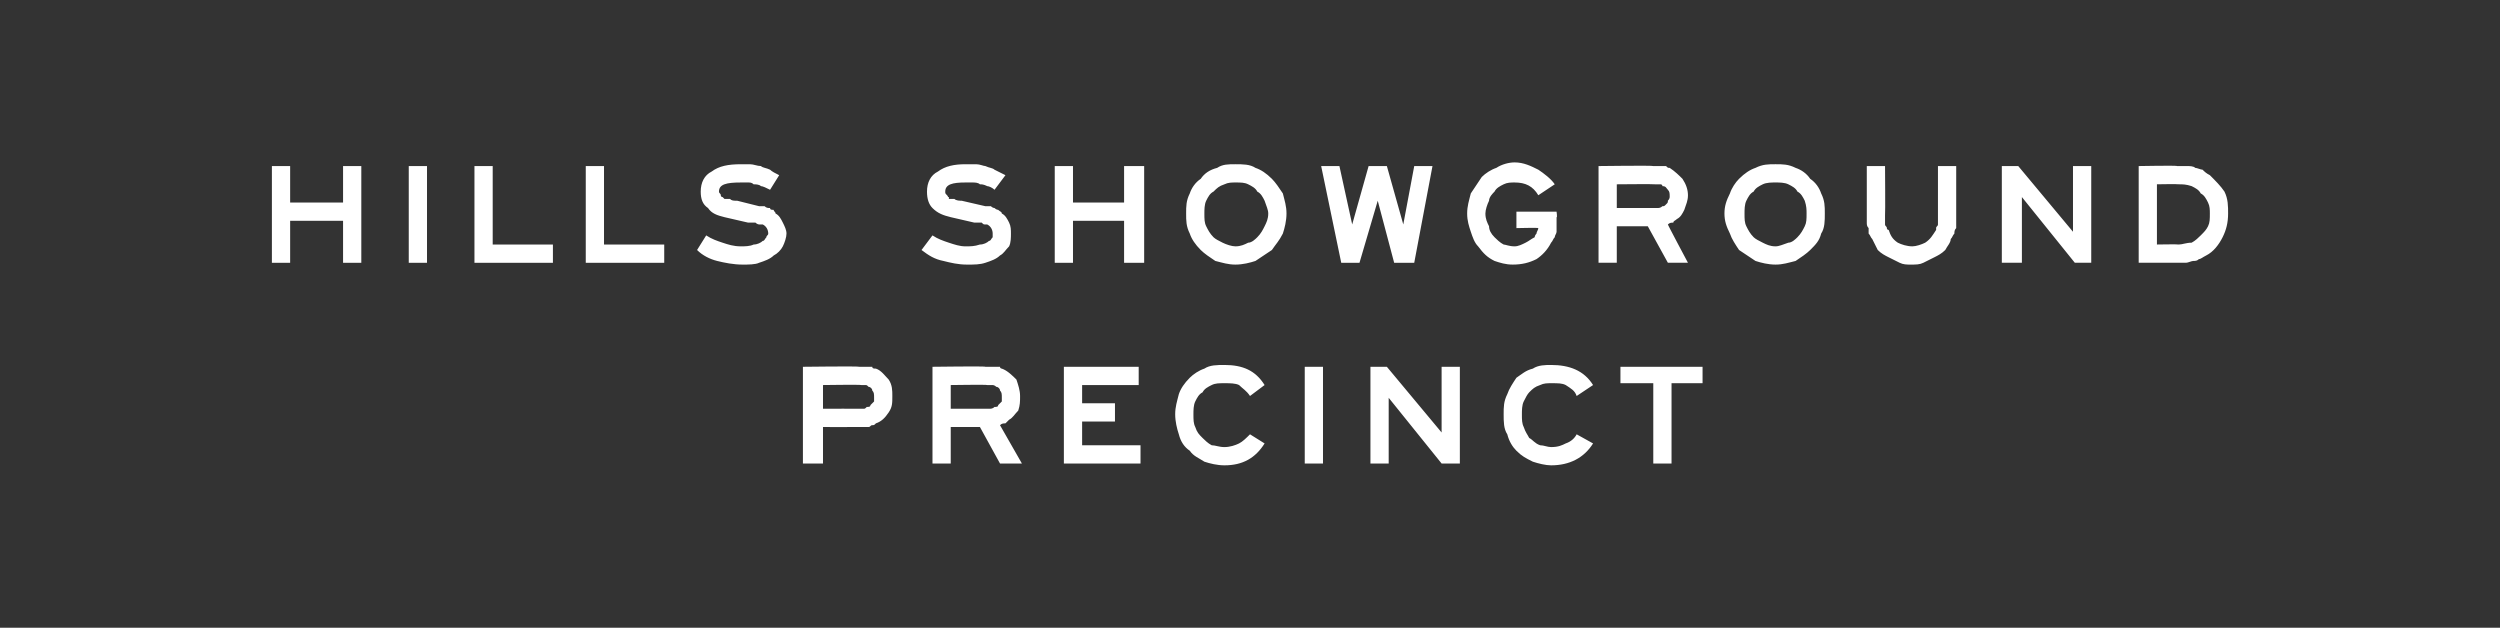
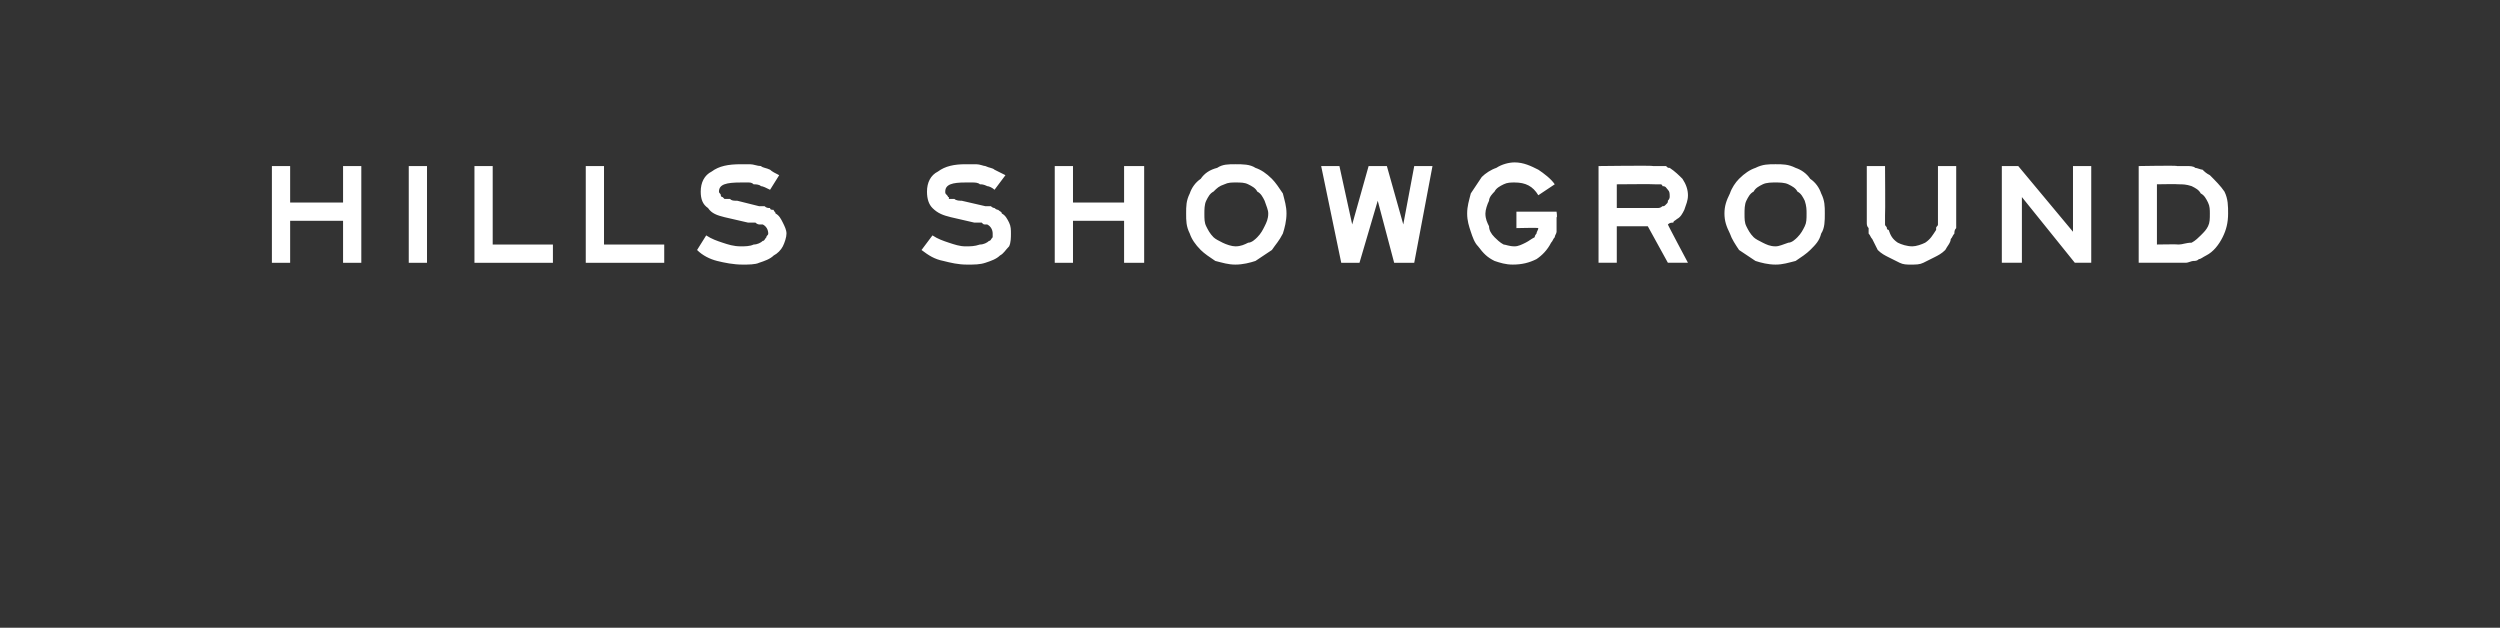
<svg xmlns="http://www.w3.org/2000/svg" version="1.1" width="137px" height="34.4px" viewBox="0 -1 137 34.4" style="top:-1px">
  <rect x="0" y="-1" width="137" height="34.4" fill="#333333" stroke="none" />
  <desc>HILLS SHOWGROUND PRECINCT</desc>
  <defs />
  <g id="Polygon12112">
-     <path d="m47.3 21.4c.1 0 .1 0 .2-.1c.1 0 .2 0 .2-.1l.2-.2v-.2c0-.2 0-.3-.1-.4c0-.1-.1-.2-.2-.2c-.1-.1-.1-.1-.2-.1h-.2c-.04-.03-2.1 0-2.1 0v1.3s2.17-.01 2.2 0zm-.2-2.3h.7c0 .1.1.1.2.1c.3.1.5.4.7.6c.2.3.2.6.2.9c0 .4 0 .6-.2.9c-.2.3-.4.5-.7.6c-.1.1-.1.1-.2.1s-.1.1-.2.1h-.8c0 .01-1.7 0-1.7 0v2H44v-5.3s3.08-.04 3.1 0zm7.1 2.3c.1 0 .2 0 .3-.1c.1 0 .2 0 .2-.1l.2-.2v-.2c0-.2 0-.3-.1-.4c0-.1-.1-.2-.2-.2c-.1-.1-.2-.1-.2-.1h-.3c.03-.03-2 0-2 0v1.3h2.1zm-.2-2.3h.8c0 .1.1.1.1.1c.3.1.6.4.8.6c.1.3.2.6.2.9c0 .3 0 .5-.1.8c-.2.2-.3.4-.5.5l-.2.2c-.1 0-.2 0-.3.1l1.2 2.1h-1.2l-1.1-2h-1.6v2h-1v-5.3s2.94-.04 2.9 0zm8.4 0v1h-3.1v1h1.8v1h-1.8v1.3h3.2v1h-4.2v-5.3h4.1zm6.1 1.6c-.2-.3-.4-.4-.6-.6c-.2-.1-.5-.1-.8-.1c-.3 0-.5 0-.7.1c-.2.1-.4.2-.5.4c-.2.1-.3.3-.4.5c-.1.2-.1.5-.1.7c0 .3 0 .5.1.7c.1.3.2.4.4.6c.1.1.3.3.5.4c.2 0 .4.1.7.1c.3 0 .6-.1.8-.2c.2-.1.4-.3.6-.5l.8.5c-.5.8-1.2 1.2-2.2 1.2c-.4 0-.8-.1-1.1-.2c-.3-.2-.6-.3-.8-.6c-.3-.2-.5-.5-.6-.9c-.1-.3-.2-.7-.2-1.1c0-.4.1-.7.2-1.1c.1-.3.3-.6.6-.9c.2-.2.5-.4.8-.5c.3-.2.7-.2 1.1-.2c1 0 1.7.3 2.2 1.1l-.8.6zm4-1.6v5.3h-1v-5.3h1zm7.5 5.3h-1l-2.9-3.6v3.6h-1v-5.3h.9l3 3.6v-3.6h1v5.3zm6.4-3.7c-.1-.3-.3-.4-.6-.6c-.2-.1-.4-.1-.8-.1c-.2 0-.4 0-.6.1c-.3.1-.4.2-.6.4c-.1.1-.2.3-.3.5c-.1.2-.1.5-.1.7c0 .3 0 .5.1.7c.1.3.2.4.3.6c.2.1.3.3.6.4c.2 0 .4.1.6.1c.4 0 .6-.1.8-.2c.3-.1.5-.3.6-.5l.9.5c-.5.8-1.3 1.2-2.3 1.2c-.3 0-.7-.1-1-.2c-.4-.2-.6-.3-.9-.6c-.2-.2-.4-.5-.5-.9c-.2-.3-.2-.7-.2-1.1c0-.4 0-.7.2-1.1c.1-.3.3-.6.5-.9c.3-.2.5-.4.9-.5c.3-.2.7-.2 1-.2c1 0 1.8.3 2.3 1.1l-.9.6zm6.9-1.6v.9h-1.7v4.4h-1V20h-1.8v-.9h4.5z" stroke="none" fill="#fff" />
-   </g>
+     </g>
  <g id="Polygon12111">
    <path d="m15.9 8.1v2h2.9v-2h1v5.3h-1v-2.3h-2.9v2.3h-1V8.1h1zm7.5 0v5.3h-1V8.1h1zm3.6 0v4.3h3.3v1H26V8.1h1zm6.1 0v4.3h3.3v1h-4.3V8.1h1zm9.1 1.3c-.2-.1-.4-.2-.5-.2c-.1-.1-.3-.1-.4-.1c-.1-.1-.2-.1-.3-.1h-.4c-.8 0-1.2.1-1.2.5c0 .1.1.1.1.2c0 0 0 .1.1.1l.1.1h.3c.1.1.2.1.4.1l1.2.3h.3c.1.1.2.1.3.1c0 .1.1.1.2.1c0 .1.1.1.1.2c.2.1.3.3.4.5c.1.2.2.4.2.6c0 .2-.1.5-.2.7c-.1.2-.3.4-.5.5c-.2.2-.5.3-.8.4c-.2.1-.6.1-.9.1c-.5 0-1-.1-1.4-.2c-.4-.1-.8-.3-1.1-.6l.5-.8c.3.2.6.3.9.4c.3.1.6.2 1 .2c.2 0 .5 0 .7-.1c.2 0 .4-.1.5-.2c.1 0 .1-.1.2-.2c0-.1.1-.1.1-.2c0-.2-.1-.4-.3-.5h-.2s-.1 0-.2-.1h-.4l-1.3-.3c-.4-.1-.7-.2-.9-.5c-.3-.2-.4-.5-.4-.9c0-.5.2-.9.6-1.1c.4-.3.9-.4 1.6-.4h.5c.2 0 .4.1.6.1c.1.1.3.1.5.2c.1.1.3.2.5.3l-.5.8zm12.3 0c-.1-.1-.3-.2-.4-.2c-.2-.1-.3-.1-.4-.1c-.1-.1-.3-.1-.4-.1h-.4c-.7 0-1.1.1-1.1.5c0 .1 0 .1.1.2s0 .1.1.1v.1h.3c.1.1.3.1.4.1l1.3.3h.3c.1.1.2.1.2.1c.1.1.2.1.2.1c.1.1.2.1.2.2c.2.1.3.3.4.5c.1.2.1.4.1.6c0 .2 0 .5-.1.7c-.2.2-.3.4-.5.5c-.2.2-.5.3-.8.4c-.3.1-.6.1-1 .1c-.5 0-.9-.1-1.3-.2c-.5-.1-.8-.3-1.2-.6l.6-.8c.3.2.6.3.9.4c.3.1.6.2.9.2c.3 0 .5 0 .8-.1c.2 0 .4-.1.5-.2c.1 0 .1-.1.2-.2v-.2c0-.2-.1-.4-.3-.5h-.1c-.1 0-.1 0-.2-.1h-.4l-1.3-.3c-.4-.1-.7-.2-1-.5c-.2-.2-.3-.5-.3-.9c0-.5.2-.9.6-1.1c.4-.3.9-.4 1.5-.4h.6c.2 0 .4.1.5.1c.2.1.4.1.5.2l.6.3l-.6.8zm4.3-1.3v2h2.8v-2h1.1v5.3h-1.1v-2.3h-2.8v2.3h-1V8.1h1zm8.9.9c-.2 0-.4 0-.6.1c-.3.1-.4.2-.6.4c-.2.1-.3.3-.4.5c-.1.2-.1.5-.1.7c0 .3 0 .5.1.7c.1.2.2.4.4.6c.1.1.3.2.5.3c.2.1.5.2.7.2c.3 0 .5-.1.7-.2c.2 0 .4-.2.5-.3c.2-.2.3-.4.4-.6c.1-.2.2-.4.2-.7c0-.2-.1-.4-.2-.7c-.1-.2-.2-.4-.4-.5c-.1-.2-.3-.3-.5-.4c-.2-.1-.4-.1-.7-.1zm0-1c.4 0 .8 0 1.1.2c.3.1.6.3.9.6c.2.2.4.5.6.8c.1.4.2.7.2 1.1c0 .4-.1.8-.2 1.1c-.2.4-.4.6-.6.9l-.9.6c-.3.1-.7.2-1.1.2c-.4 0-.7-.1-1.1-.2c-.3-.2-.6-.4-.8-.6c-.3-.3-.5-.6-.6-.9c-.2-.4-.2-.7-.2-1.1c0-.4 0-.7.2-1.1c.1-.3.3-.6.6-.8c.2-.3.5-.5.9-.6c.3-.2.6-.2 1-.2zm5.7.1l.7 3.2l.9-3.2h1l.9 3.2l.6-3.2h1l-1 5.3h-1.1l-.9-3.4l-1 3.4h-1l-1.1-5.3h1zm11.9 2.5s.05.35 0 .3v.8c0 .1-.1.2-.1.3c-.1.1-.1.2-.2.3c-.2.4-.5.7-.8.9c-.4.2-.8.3-1.3.3c-.4 0-.7-.1-1-.2c-.4-.2-.6-.4-.9-.8c-.2-.2-.3-.5-.4-.8c-.1-.3-.2-.6-.2-1c0-.4.1-.7.2-1.1l.6-.9c.2-.2.5-.4.8-.5c.3-.2.7-.3 1-.3c.5 0 .9.2 1.3.4c.3.2.7.5.9.8l-.9.6C84 9.2 83.6 9 83 9c-.2 0-.4 0-.6.1c-.2.1-.4.2-.5.4c-.1.1-.3.3-.3.5c-.1.2-.2.5-.2.7c0 .3.1.5.2.7c0 .2.1.4.3.6c.1.1.3.3.5.4c.1 0 .3.1.6.1c.2 0 .4-.1.6-.2c.2-.1.3-.2.5-.3c0-.1.1-.2.1-.2c0-.1.1-.2.1-.3c.01-.03-1.2 0-1.2 0v-.9h2.2zm5.5-.2c.1 0 .2 0 .3-.1c.1 0 .1 0 .2-.1s.1-.1.1-.2c.1-.1.1-.2.1-.2c0-.2 0-.3-.1-.4c-.1-.1-.1-.2-.3-.2c0-.1-.1-.1-.1-.1h-.3c0-.02-2.1 0-2.1 0v1.3h2.2zm-.2-2.3h.7c.1.1.1.1.2.1c.3.2.5.4.7.6c.2.3.3.6.3.9c0 .3-.1.5-.2.8c-.1.2-.2.4-.4.5c-.1.1-.2.1-.2.2c-.1 0-.2 0-.3.1c-.03-.02 1.1 2.1 1.1 2.1h-1.1l-1.1-2h-1.7v2h-1V8.1s3.01-.04 3 0zm6.7.9c-.2 0-.5 0-.7.1c-.2.1-.4.2-.5.4c-.2.1-.3.3-.4.5c-.1.2-.1.5-.1.7c0 .3 0 .5.1.7c.1.2.2.4.4.6c.1.1.3.2.5.3c.2.1.4.2.7.2c.2 0 .4-.1.7-.2c.2 0 .4-.2.5-.3c.2-.2.3-.4.4-.6c.1-.2.1-.4.1-.7c0-.2 0-.4-.1-.7c-.1-.2-.2-.4-.4-.5c-.1-.2-.3-.3-.5-.4c-.2-.1-.5-.1-.7-.1zm0-1c.4 0 .7 0 1.1.2c.3.1.6.3.8.6c.3.2.5.5.6.8c.2.4.2.7.2 1.1c0 .4 0 .8-.2 1.1c-.1.4-.3.6-.6.9c-.2.2-.5.4-.8.6c-.4.1-.7.2-1.1.2c-.4 0-.8-.1-1.1-.2l-.9-.6c-.2-.3-.4-.6-.5-.9c-.2-.4-.3-.7-.3-1.1c0-.4.1-.7.3-1.1c.1-.3.3-.6.5-.8c.3-.3.6-.5.9-.6c.4-.2.7-.2 1.1-.2zm6 .1s.02 2.66 0 2.7v.5c0 .1.1.1.1.2c0 0 0 .1.1.1c.1.3.2.5.5.7c.2.1.5.2.8.2c.2 0 .5-.1.7-.2c.3-.2.4-.4.6-.7v-.1c0-.1.1-.1.1-.2V8.1h1v3.4c-.1.1-.1.2-.1.3c-.1.1-.1.2-.2.3c0 .2-.2.4-.3.6c-.2.2-.4.3-.6.4l-.6.3c-.2.1-.4.1-.7.1c-.2 0-.4 0-.6-.1l-.6-.3c-.2-.1-.4-.2-.6-.4l-.3-.6c-.1-.1-.1-.2-.2-.3v-.3c-.1-.1-.1-.2-.1-.3V8.1h1zm11.3 5.3h-.9l-2.9-3.6v3.6h-1.1V8.1h.9l3 3.6V8.1h1v5.3zm4.8-1c.2 0 .4-.1.7-.1c.2-.1.4-.3.5-.4c.2-.2.3-.3.4-.5c.1-.2.1-.4.1-.7c0-.2 0-.4-.1-.6c-.1-.2-.2-.4-.4-.5c-.1-.2-.3-.3-.5-.4c-.3-.1-.5-.1-.7-.1c-.04-.02-1.2 0-1.2 0v3.3s1.16-.02 1.2 0zm-.1-4.3h.5c.2 0 .4 0 .5.1c.1 0 .3.1.4.1c.1.1.2.2.4.3c.3.3.6.6.8.9c.2.4.2.8.2 1.2c0 .5-.1.9-.3 1.3c-.2.4-.5.8-.9 1c-.2.1-.3.2-.4.2c-.1.1-.2.1-.3.1c-.1 0-.3.1-.4.1h-2.6V8.1s2.12-.04 2.1 0z" stroke="none" fill="#fff" />
  </g>
</svg>